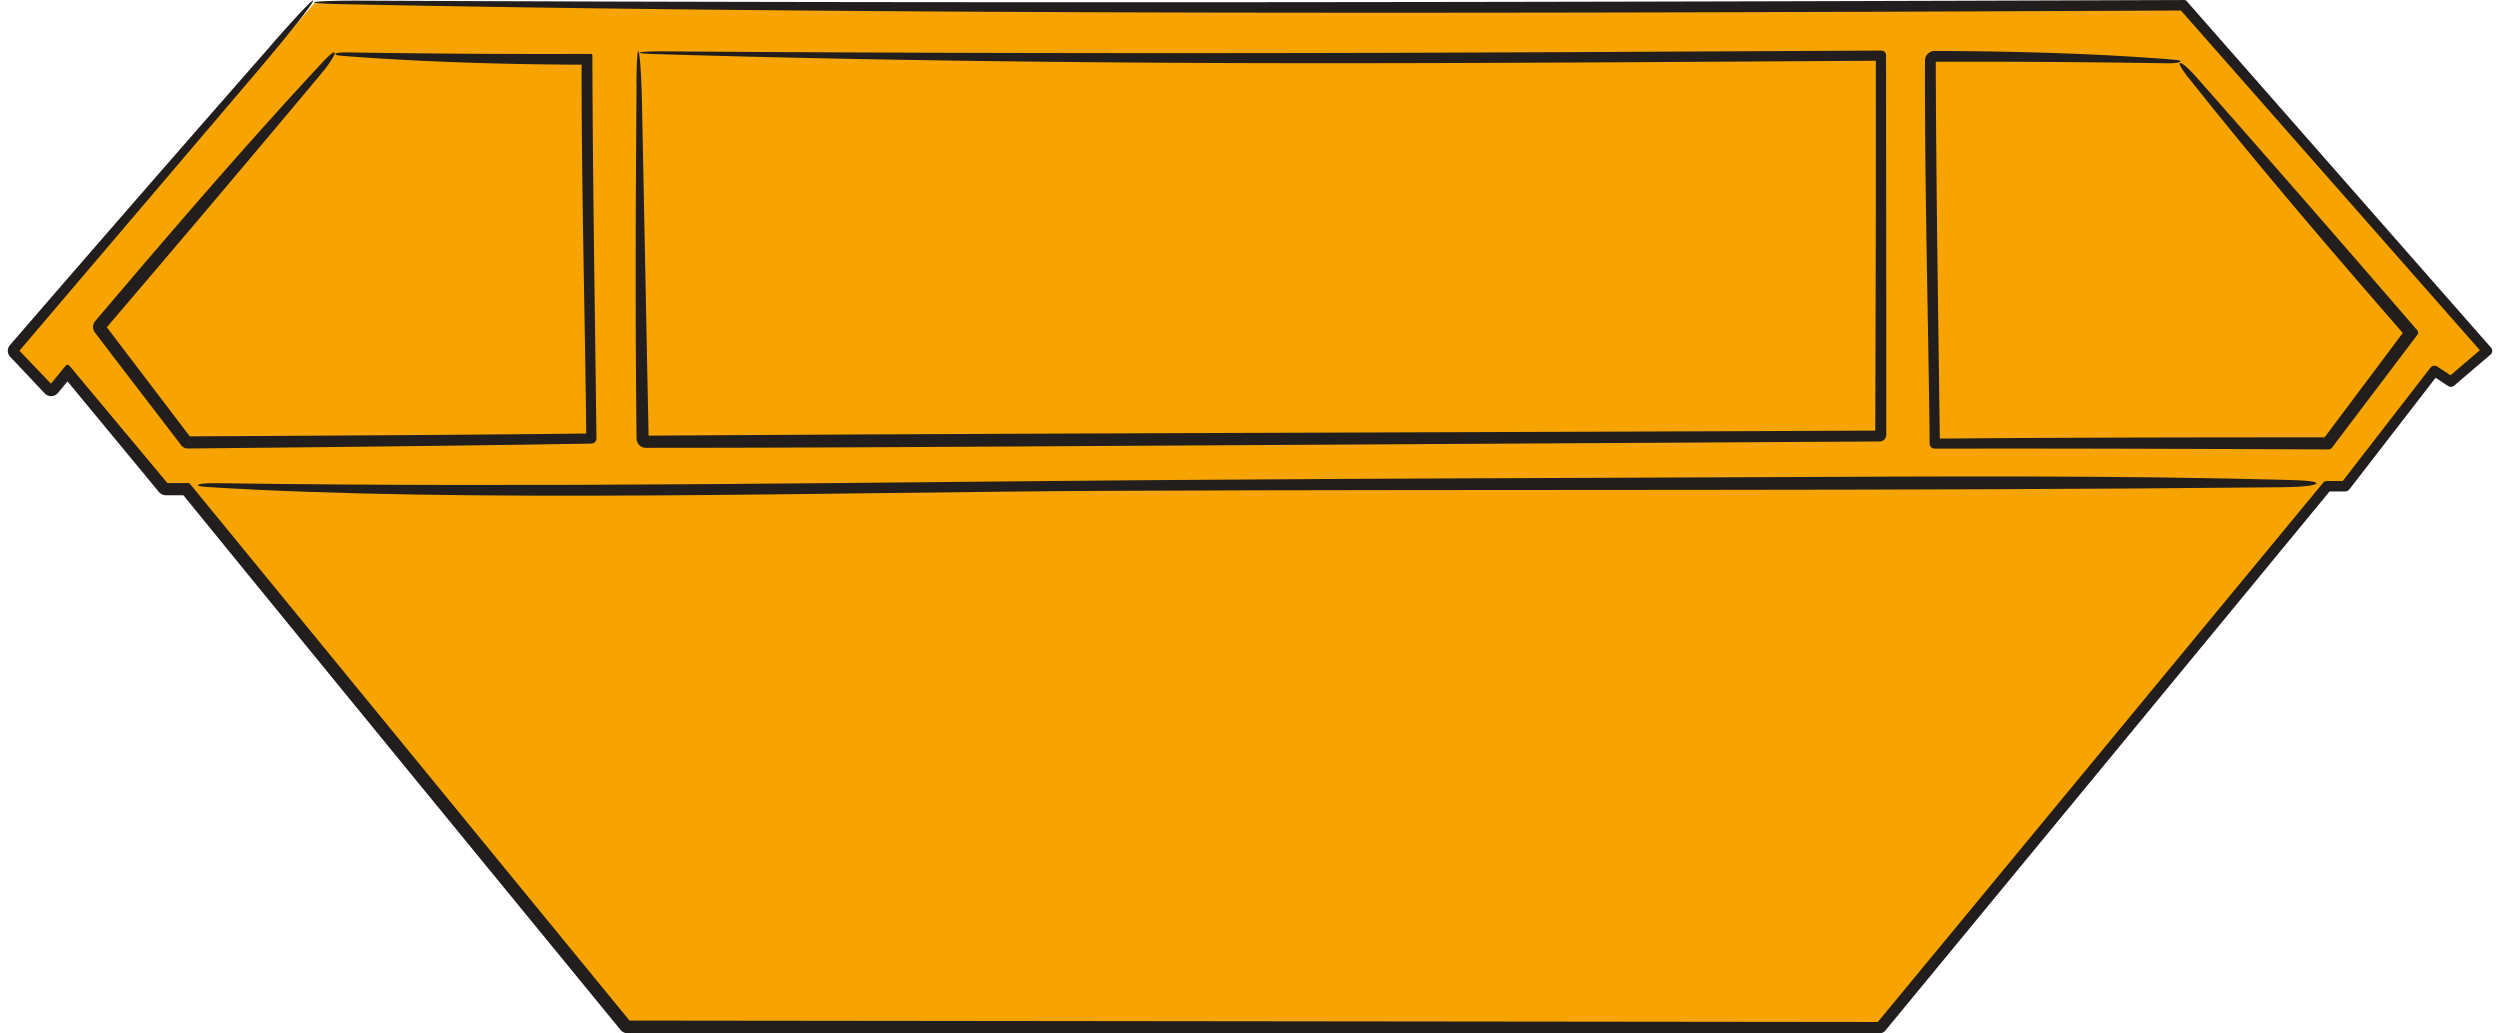
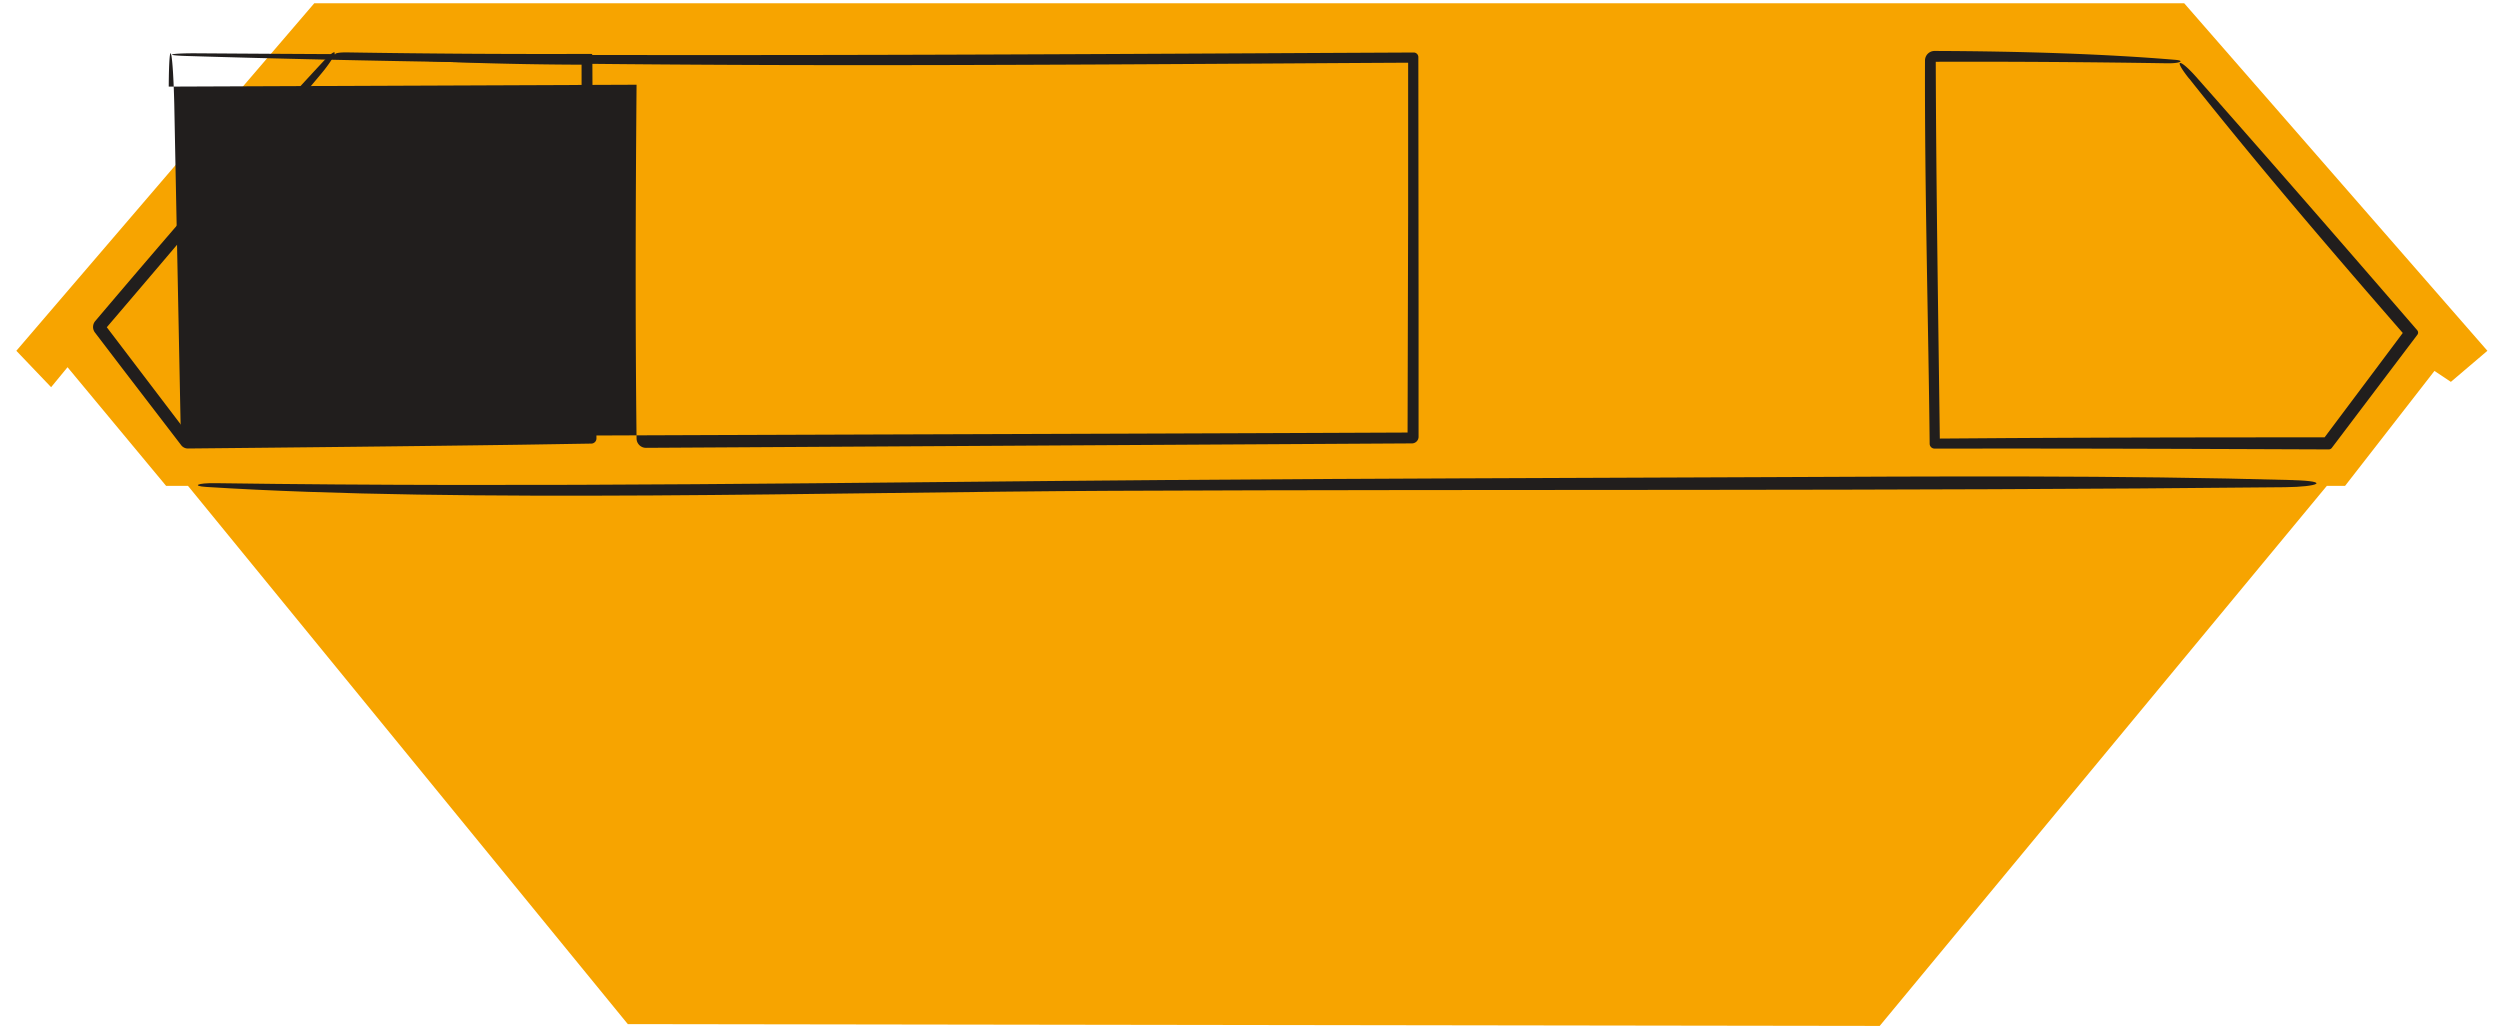
<svg xmlns="http://www.w3.org/2000/svg" id="Component_28_1" data-name="Component 28 – 1" width="300px" height="124px" viewBox="0 0 111.958 46.563">
  <defs>
    <clipPath id="clip-path">
      <rect id="Rectangle_3" data-name="Rectangle 3" width="111.958" height="46.563" fill="none" />
    </clipPath>
  </defs>
  <path id="Path_1" data-name="Path 1" d="M15.324.719H99.587l13.661,15.659-1.645,1.4-.74-.493-4.029,5.181h-.822L85.865,46.8l-56.412-.082L9.634,22.464H8.648L4.207,17.118l-.74.9L1.9,16.378Z" transform="translate(-1.511 -0.571)" fill="#f7a400" />
  <g id="Group_2" data-name="Group 2">
    <g id="Group_1" data-name="Group 1" clip-path="url(#clip-path)">
-       <path id="Path_2" data-name="Path 2" d="M11.8,2.118Q5.989,8.738.1,15.551a.391.391,0,0,0,.01.522l0,0,1.556,1.651a.4.4,0,0,0,.566.017.374.374,0,0,0,.033-.035l0,0,.743-.9-.626,0L6.81,22.163a.421.421,0,0,0,.322.153h0l.987,0-.33-.157c6.57,8.07,13.207,16.17,19.829,24.25h0a.413.413,0,0,0,.317.15H84.354a.329.329,0,0,0,.252-.119L100.1,27.64l4.6-5.586-.2.092.822,0h0a.252.252,0,0,0,.2-.1l4.013-5.194-.31.05.742.491h0a.227.227,0,0,0,.272-.017l1.64-1.4h0a.22.22,0,0,0,.024-.31l0,0L98.188.05A.151.151,0,0,0,98.076,0C70.8.094,43.986.154,15.963.028c-2.325-.01-2.929.117-1.079.155C26.806.427,40.449.54,54.693.566S83.786.536,98.076.472L97.831.361l13.726,15.6.025-.338-1.64,1.4.278-.016-.742-.491h0a.229.229,0,0,0-.306.05l-4.017,5.19.168-.082H104.5a.214.214,0,0,0-.163.077L84.214,46.117l.14-.066-56.412-.064.126.06L8.221,21.812a.128.128,0,0,0-.1-.046l-.987,0,.1.045L2.78,16.477a.109.109,0,0,0-.154-.015.119.119,0,0,0-.015.015l-.738.906.16-.006L.467,15.737l0,.136L11.247,3.214c2.775-3.268,3.66-4.644.549-1.1" transform="translate(0 0.001)" fill="#211e1d" />
      <path id="Path_3" data-name="Path 3" d="M28.942,11.874c-3.41,3.667-6.857,7.672-10.23,11.65l0,0a.411.411,0,0,0-.013.516L20,25.746l2.588,3.374,0,0a.377.377,0,0,0,.3.146c5-.049,10-.1,14.987-.17l3.186-.051h.006a.235.235,0,0,0,.231-.238c-.072-5.834-.167-11.522-.185-17.269a.053.053,0,0,0-.052-.053h0c-3.612.013-7.242-.008-10.991-.068-.612-.009-.725.118-.231.156,3.435.267,7.245.392,11.222.4l-.433-.433c-.013,5.815.159,11.967.211,17.269l.221-.222-1.215.015c-5.629.06-11.292.086-16.958.117l.138.068L19.156,23.7l-.006.2q4.908-5.741,9.749-11.527c.718-.861.872-1.39.044-.5" transform="translate(-14.768 -9.056)" fill="#211e1d" />
-       <path id="Path_4" data-name="Path 4" d="M137.064,12.559c-.042,5.175-.063,10.55,0,15.943a.424.424,0,0,0,.424.419h0c7,0,14.056-.046,21.075-.087l34.514-.2h0a.3.3,0,0,0,.3-.3c0-1.972,0-3.932,0-5.89q-.005-5.659-.01-11.215v0a.209.209,0,0,0-.21-.209h0c-9.19.044-18.211.1-27.265.112s-18.15-.01-27.541-.076c-1.279-.008-1.541.089-.509.12,8.071.245,17.371.385,26.925.409s19.384-.058,28.388-.107l-.248-.249c0,2.434,0,4.8,0,7.076q-.013,5-.026,10.028l.19-.189c-18.485.083-37.108.111-55.589.229l.126.124q-.152-7.594-.3-15.14c-.054-2.348-.231-3.363-.25-.8" transform="translate(-108.727 -8.741)" fill="#211e1d" />
+       <path id="Path_4" data-name="Path 4" d="M137.064,12.559c-.042,5.175-.063,10.55,0,15.943a.424.424,0,0,0,.424.419h0l34.514-.2h0a.3.3,0,0,0,.3-.3c0-1.972,0-3.932,0-5.89q-.005-5.659-.01-11.215v0a.209.209,0,0,0-.21-.209h0c-9.19.044-18.211.1-27.265.112s-18.15-.01-27.541-.076c-1.279-.008-1.541.089-.509.12,8.071.245,17.371.385,26.925.409s19.384-.058,28.388-.107l-.248-.249c0,2.434,0,4.8,0,7.076q-.013,5-.026,10.028l.19-.189c-18.485.083-37.108.111-55.589.229l.126.124q-.152-7.594-.3-15.14c-.054-2.348-.231-3.363-.25-.8" transform="translate(-108.727 -8.741)" fill="#211e1d" />
      <path id="Path_5" data-name="Path 5" d="M430.255,12.375c3.166,3.991,6.48,7.853,9.842,11.713l-.016-.518-1.155,1.544-2.68,3.577.3-.149c-4.849,0-9.707.006-14.542.034l-3.219.023.237.237c-.073-5.833-.169-11.519-.186-17.269l-.052.052q5.2-.016,10.48.068c.588.009.819-.118.363-.156-3.094-.261-6.889-.387-10.844-.4a.431.431,0,0,0-.432.43v0c-.019,5.8.156,11.962.21,17.269v0a.221.221,0,0,0,.222.219l1.272,0c5.473-.008,10.98.016,16.489.037a.175.175,0,0,0,.138-.068l3.857-5.1a.163.163,0,0,0-.006-.2c-3.32-3.846-6.651-7.67-9.96-11.414-.73-.825-1.081-.883-.319.076" transform="translate(-331.956 -8.835)" fill="#211e1d" />
      <path id="Path_6" data-name="Path 6" d="M135.919,104.128c-7.89-.223-16.029-.167-24.093-.132-8.8.038-17.641.06-26.426.126-14.64.11-28.458.352-43.118.144-.83-.012-1.067.128-.411.17,11.64.735,28.255.229,40.823.174,17.546-.078,35.34.019,52.841-.162,1.536-.016,2.07-.271.385-.318" transform="translate(-32.924 -82.494)" fill="#211e1d" />
    </g>
  </g>
</svg>